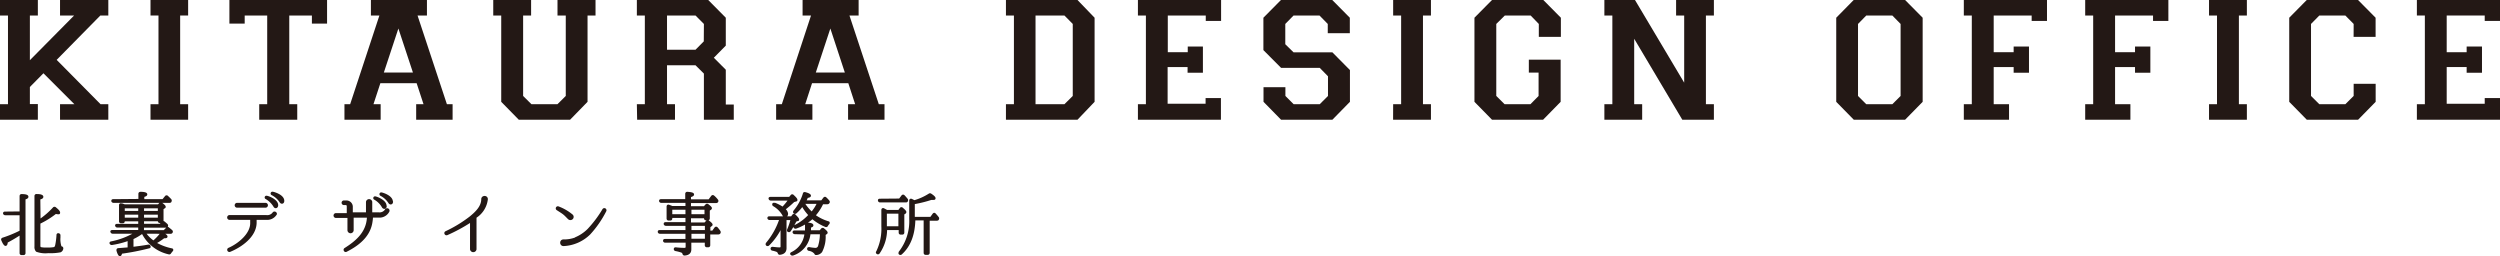
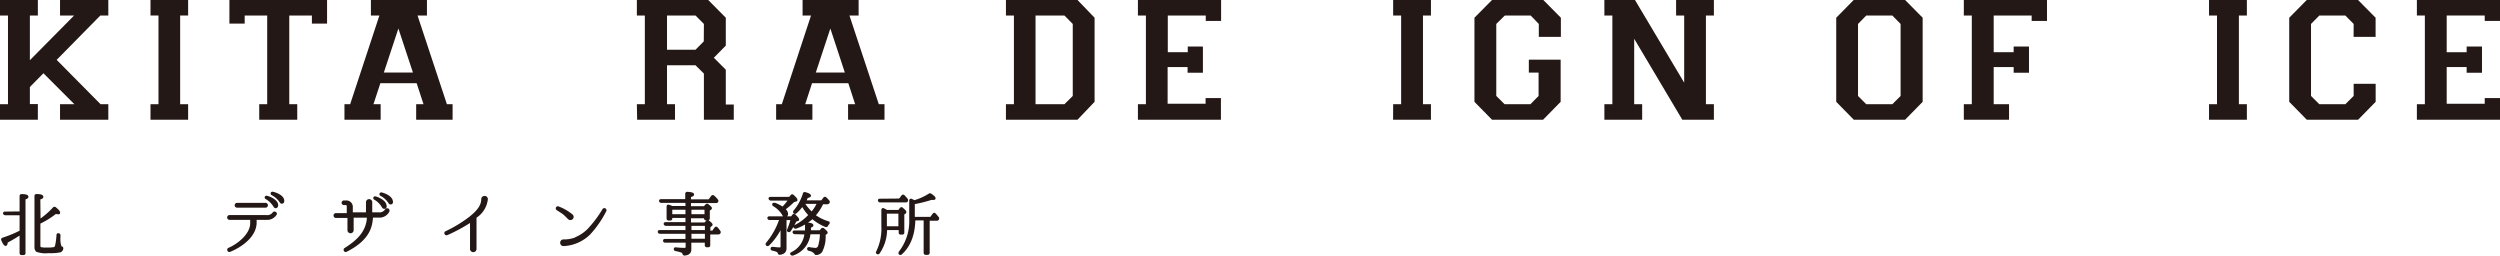
<svg xmlns="http://www.w3.org/2000/svg" viewBox="0 0 438.52 44.9">
  <defs>
    <style>.cls-1,.cls-2{fill:#231815;}.cls-1{stroke:#231815;stroke-linecap:round;stroke-linejoin:round;stroke-width:0.35px;}</style>
  </defs>
  <g id="レイヤー_2" data-name="レイヤー 2">
    <g id="レイヤー_1-2" data-name="レイヤー 1">
      <path class="cls-1" d="M3.61,37.26V34.4c0-.13.07-.19.2-.18.69,0,1,.12,1,.29s-.17.21-.51.35v9.52a.17.17,0,0,1-.19.19H3.8a.17.17,0,0,1-.19-.19V41a28.22,28.22,0,0,1-2.43,1.44c0,.34-.09.52-.21.52s-.33-.27-.57-.85a.16.16,0,0,1,.1-.25,21.68,21.68,0,0,0,3.11-1.28v-3H.94a.24.24,0,0,1-.23-.13c0-.09,0-.16.17-.16Zm3.33,1.41L7,38.61a13.79,13.79,0,0,0,2.42-2.1.18.18,0,0,1,.28,0c.45.36.67.61.67.78s-.06.12-.21.12a2.39,2.39,0,0,1-.4-.07,14.72,14.72,0,0,1-2.85,1.77v4a.42.42,0,0,0,.21.41,4.59,4.59,0,0,0,1.1.07,6,6,0,0,0,1.31-.08c.17-.07.27-.24.33-.52a11.72,11.72,0,0,0,.22-1.69v-.07c0-.13.1-.19.23-.13a.18.18,0,0,1,.12.2v.36a4.11,4.11,0,0,0,.17,1.56.33.33,0,0,0,.18.17c.1,0,.16.08.15.2a.63.63,0,0,1-.36.5,9,9,0,0,1-2.1.14A4.48,4.48,0,0,1,6.44,44a1,1,0,0,1-.22-.75V34.39a.17.17,0,0,1,.21-.18c.71,0,1,.14,1,.31s-.17.22-.53.34Z" />
-       <path class="cls-1" d="M25.38,40.82a5.6,5.6,0,0,0,1.54,1.57A9,9,0,0,0,28.24,41a.2.2,0,0,1,.27-.06c.46.24.7.42.7.55s-.15.13-.48.13a10.52,10.52,0,0,1-1.53,1,9.46,9.46,0,0,0,2.89,1.11c.14,0,.18.12.07.23a4.43,4.43,0,0,0-.31.39.18.18,0,0,1-.24.09A6.8,6.8,0,0,1,25,40.82h-.06a9.26,9.26,0,0,1-1.7,1v1.66c1.13-.14,2.05-.26,2.78-.4.12,0,.19,0,.22.15s0,.13-.15.17a42.7,42.7,0,0,1-4.82.94c-.07.28-.15.43-.24.43s-.28-.28-.43-.84c0-.13,0-.22.17-.23l1.79-.14V42.05a15.38,15.38,0,0,1-2.92.75.23.23,0,0,1-.24-.11c-.05-.09,0-.16.15-.18a13.18,13.18,0,0,0,4.33-1.69H19.76a.22.22,0,0,1-.21-.15c-.05-.09,0-.15.17-.15h4.7v-.78H20.6a.22.22,0,0,1-.22-.13c-.05-.1,0-.17.16-.17h3.88v-.79H21.71v.15c0,.13-.06.19-.18.19h-.29a.17.17,0,0,1-.19-.19V36c0-.14.08-.21.21-.15l.14,0,.45.17h5.94l.29-.31a.18.18,0,0,1,.26,0c.37.28.55.46.55.55s0,.1-.11.15l-.27.18v2.15c0,.14-.06.2-.18.2h-.28c-.13,0-.19-.06-.19-.2v-.1H25.09v.79h3l.42-.43a.19.19,0,0,1,.26,0c.14.12.3.25.47.41a.22.22,0,0,1,.05.26.22.22,0,0,1-.21.09h-4v.78h3.72l.48-.48c.08-.07.14-.11.19-.07a.19.19,0,0,1,.07.06c.2.15.38.3.55.45a.19.19,0,0,1,0,.27.22.22,0,0,1-.18.07Zm-.93-5.75V34c0-.12.08-.18.21-.18.66,0,1,.12,1,.27s-.17.21-.52.32v.69h3.46l.49-.6a.16.16,0,0,1,.26,0c.22.2.4.38.56.55a.23.23,0,0,1,0,.27c0,.07-.1.09-.2.09H19.92a.24.24,0,0,1-.22-.14c0-.1,0-.16.17-.16Zm-2.74,1.3v.81h2.71v-.81Zm2.71,1.11H21.71v.87h2.71Zm3.44-.3v-.81H25.09v.81Zm0,1.17v-.87H25.09v.87Z" />
      <path class="cls-1" d="M48.4,37.53a1.79,1.79,0,0,1-1.71.86H44.9s0,0-.06,0c0,.29,0,.42,0,.71-.06,2.37-2.56,4.11-4.52,4.91a.21.21,0,0,1-.21-.36c1.67-.71,4-2.52,3.95-4.57,0-.27,0-.42,0-.69a.06.06,0,0,0,0,0H40.32a.25.25,0,1,1,0-.49h6.37A1.34,1.34,0,0,0,48,37.33.25.25,0,0,1,48.4,37.53Zm-1.78-1.28a.25.25,0,0,0,0-.49H41.54a.25.25,0,0,0,0,.49Zm.15-1.74a.13.13,0,0,0-.08.25,4,4,0,0,1,1.44,1.42c.15.26.45.21.49-.14C48.67,35.11,47,34.52,46.77,34.51Zm1-.71a.14.14,0,0,0-.06.26,3.88,3.88,0,0,1,1.5,1.34c.16.26.48.2.48-.15C49.72,34.3,48,33.81,47.8,33.8Z" />
      <path class="cls-1" d="M66.66,38H65.32s-.06,0-.06,0a9.14,9.14,0,0,1-.13,1.11C64.7,41.52,62.72,43,60.74,44c-.21.14-.42-.2-.21-.34,1.87-1.18,3.58-2.61,3.94-4.89a5.2,5.2,0,0,0,.07-.76s0,0,0,0H61.86s0,0,0,0v2.36a.37.37,0,1,1-.74,0V38.05a0,0,0,0,0,0,0H58.88a.25.25,0,0,1,0-.49H61a.06.06,0,0,0,0,0V36.19a.37.37,0,0,0-.35-.4h-.28a.23.23,0,1,1,0-.45h.34a.94.94,0,0,1,1,1v1.08a0,0,0,0,0,0,0h2.66a.06.06,0,0,0,0,0c0-.67,0-1.33,0-2a.38.38,0,0,1,.75,0c0,.65,0,1.31,0,2a0,0,0,0,0,0,0h1.31a1.3,1.3,0,0,0,1.25-.58.25.25,0,0,1,.45.22A1.77,1.77,0,0,1,66.66,38Zm1-1.84c0,.35-.34.4-.5.14a3.81,3.81,0,0,0-1.42-1.43.13.13,0,0,1,.08-.25C66,34.63,67.69,35.23,67.63,36.16Zm1.11-.78c0,.35-.32.41-.48.15a3.88,3.88,0,0,0-1.49-1.35.14.14,0,0,1,.06-.26C67.07,33.93,68.74,34.44,68.74,35.38Z" />
      <path class="cls-1" d="M83.41,38.09a.1.1,0,0,0,0,.09v5.54a.4.4,0,0,1-.79,0V38.79s0,0,0,0a29,29,0,0,1-4.21,2.29c-.24.1-.42-.24-.19-.36a22.67,22.67,0,0,0,4.26-2.59c1-.81,2.11-1.85,2.11-3.19v0c0-.51.81-.54.81,0A4.29,4.29,0,0,1,83.41,38.09Z" />
      <path class="cls-1" d="M100.33,37.77a.38.38,0,0,1,0,.55.41.41,0,0,1-.56,0c-.28-.27-.54-.57-.85-.82s-.77-.52-1.16-.78a.19.19,0,0,1,.18-.34A8.31,8.31,0,0,1,100.33,37.77Zm.66,4a7,7,0,0,0,2.22-1.5,20.28,20.28,0,0,0,2.62-3.49.2.2,0,0,1,.35.21,18,18,0,0,1-2.77,4,6.94,6.94,0,0,1-4.56,2c-.54,0-.57-.82,0-.82A5.67,5.67,0,0,0,101,41.8Z" />
      <path class="cls-1" d="M120.41,36.31v-.9H116a.22.22,0,0,1-.22-.15c0-.08,0-.15.17-.15h4.42V34a.17.17,0,0,1,.2-.18c.71.05,1,.14,1,.29s-.18.21-.54.33v.7h3.36l.49-.66c.09-.1.16-.12.23-.06a.94.94,0,0,1,.12.09,4.66,4.66,0,0,1,.55.59.2.2,0,0,1-.17.34h-4.58v.9h2.53l.33-.37a.18.18,0,0,1,.27,0q.54.41.54.54s0,.11-.13.17l-.24.17v1.44c0,.13-.06.19-.18.19h-.29a.17.17,0,0,1-.19-.19v-.18h-2.64v1.09h2.63l.34-.36a.18.18,0,0,1,.27,0c.37.28.55.47.55.56s-.05.1-.13.16l-.26.2v.86h.61l.44-.61a.16.16,0,0,1,.27,0,5.05,5.05,0,0,1,.46.59.23.23,0,0,1,0,.25.24.24,0,0,1-.21.1h-1.59V43c0,.12-.06.2-.18.2H124a.18.18,0,0,1-.2-.2v-.61h-2.71v1.36c0,.55-.33.85-1,.9a.19.19,0,0,1-.21-.17.52.52,0,0,0-.34-.35,7.27,7.27,0,0,0-1-.26.18.18,0,0,1-.18-.19c0-.1.07-.14.2-.12a13.62,13.62,0,0,0,1.49.09c.27,0,.39-.12.39-.35v-.91H116.7a.2.2,0,0,1-.22-.13c0-.1,0-.17.16-.17h3.77V40.83h-4.66a.19.19,0,0,1-.2-.16c0-.08,0-.14.17-.14h4.69V39.44h-3.6a.22.22,0,0,1-.22-.15c0-.08,0-.15.17-.15h3.65V38.05h-2.66v.27c0,.13-.06.19-.18.19h-.28a.17.17,0,0,1-.19-.19V36.24c0-.15.08-.21.21-.16s.43.16.59.23Zm0,.3h-2.66v1.14h2.66Zm.7,0v1.14h2.64V36.61Zm0,3.92h2.71V39.44h-2.71Zm0,.3v1.22h2.71V40.83Z" />
      <path class="cls-1" d="M137.79,38.42v5.1c0,.6-.33.92-1,1-.12,0-.17-.06-.2-.17a.58.58,0,0,0-.35-.35,4.37,4.37,0,0,0-.72-.2.19.19,0,0,1-.18-.2c0-.09.08-.14.2-.13.53.06.93.1,1.18.1s.37-.1.37-.3V39.62a10.88,10.88,0,0,1-2.31,3.32.2.2,0,0,1-.27,0c-.06-.07-.05-.14,0-.24a13.05,13.05,0,0,0,2.38-4.28H135a.22.22,0,0,1-.22-.15c0-.08,0-.15.17-.15h3.91l.27-.36a.17.17,0,0,1,.28,0c.38.38.59.62.59.74s0,.08-.1.1l-.35.12a14.06,14.06,0,0,1-1,1.74.18.18,0,0,1-.26.06c-.07,0-.09-.11-.05-.23a11.15,11.15,0,0,0,.62-1.86Zm.7-3.41h-3.27a.22.22,0,0,1-.22-.14c-.05-.1,0-.16.17-.16h3.34l.32-.38a.16.16,0,0,1,.27,0c.41.37.6.61.6.72s0,.1-.13.13l-.36.11a16.46,16.46,0,0,1-1.66,1.41.14.14,0,0,0,.08.06,1.13,1.13,0,0,1,.43.72c0,.28-.12.42-.35.42s-.26-.11-.38-.32a4.59,4.59,0,0,0-1.6-1.56.17.17,0,0,1-.06-.27s.12,0,.27,0a6.93,6.93,0,0,1,1.35.71A11.15,11.15,0,0,0,138.49,35Zm.92,5.89a.23.23,0,0,1-.21-.14c0-.1,0-.16.18-.16h2c0-.2,0-.38,0-.51v-.66a.18.18,0,0,1,.2-.2c.62,0,.92.14.92.29s-.15.18-.42.27v.32c0,.19,0,.35,0,.46h1.79l.3-.36a.18.18,0,0,1,.28,0c.37.29.55.49.55.59a.15.15,0,0,1-.1.14l-.26.18a5.63,5.63,0,0,1-.59,3,1.19,1.19,0,0,1-.85.44c-.11,0-.16,0-.2-.14a1.73,1.73,0,0,0-1.08-.59.18.18,0,0,1-.17-.2c0-.1.07-.12.21-.11a7.21,7.21,0,0,0,1,.13.65.65,0,0,0,.7-.44,7.68,7.68,0,0,0,.33-2.29H142a4.29,4.29,0,0,1-2.95,3.74c-.1,0-.18,0-.25-.09s0-.14.11-.2a4.22,4.22,0,0,0,2.38-3.42Zm.18-3.61a.19.19,0,0,1-.26,0c-.07-.07-.06-.14,0-.24A8.66,8.66,0,0,0,141,34c0-.12.11-.17.24-.12.55.15.83.31.83.44s-.17.18-.51.24c-.09.24-.21.49-.34.76h2.93l.42-.55q.14-.15.27,0a4.62,4.62,0,0,1,.49.52.18.18,0,0,1,0,.25.21.21,0,0,1-.2.11h-.87a8.35,8.35,0,0,1-1.4,2.14,8,8,0,0,0,2.39,1.19c.14,0,.15.13.06.24a1.27,1.27,0,0,0-.24.33.18.18,0,0,1-.25.09,8.81,8.81,0,0,1-2.32-1.41,8.75,8.75,0,0,1-2.88,1.7.2.2,0,0,1-.25-.08c-.05-.08,0-.16.11-.22A8.58,8.58,0,0,0,142,37.72,8.09,8.09,0,0,1,140.74,36,7,7,0,0,1,139.59,37.29ZM141,35.68a8.07,8.07,0,0,0,1.39,1.66,7.08,7.08,0,0,0,1.11-1.75H141Z" />
      <path class="cls-1" d="M157.67,37l.32-.42a.16.16,0,0,1,.26,0c.38.31.56.52.56.62a.22.22,0,0,1-.1.15l-.26.16v3.28c0,.13-.06.19-.2.19H158a.17.17,0,0,1-.19-.19v-.61h-2.38a7.25,7.25,0,0,1-1.3,4.2.17.17,0,0,1-.26,0c-.08-.06-.08-.13,0-.23a9.22,9.22,0,0,0,.9-4.46V36.84c0-.15.1-.21.23-.14l.56.3Zm.14-2,.47-.62a.16.16,0,0,1,.26,0c.17.17.34.37.53.6a.23.23,0,0,1,0,.27c0,.06-.09.08-.19.08h-4.51a.19.19,0,0,1-.2-.16c0-.08,0-.14.17-.14Zm-2.42,2.3v2.56h2.37V37.3Zm5,1.19c-.06,2.66-.82,4.65-2.32,6a.19.19,0,0,1-.27,0c-.06-.06,0-.15,0-.24a8.84,8.84,0,0,0,1.86-5.87V35.19c0-.14.09-.2.22-.14l.5.25A10,10,0,0,0,163,34.12a.21.21,0,0,1,.26,0c.45.3.67.52.67.65s-.08.12-.24.12l-.34,0a21.53,21.53,0,0,1-3,.75h-.06v2.57h3l.45-.62c.09-.11.17-.12.27,0a6.61,6.61,0,0,1,.51.6.21.21,0,0,1,0,.25c0,.08-.11.1-.21.1H162.9v5.79c0,.14-.07.2-.19.2h-.33c-.13,0-.19-.06-.19-.2V38.49Z" />
      <path class="cls-2" d="M6.64,21H0V18.28H1.4V2.72H0V0H6.64V2.72H5.24v7.84L13,2.72H10.53V0H19V2.72h-1.4L9.94,10.5l7.7,7.78H19V21H10.53V18.28h2.52L7.62,12.85,5.24,15.26v3h1.4Z" />
      <path class="cls-2" d="M26.4,18.28h1.4V2.72H26.4V0H33V2.72h-1.4V18.28H33V21H26.4Z" />
      <path class="cls-2" d="M50.74,2.72V18.28h1.4V21H45.47V18.28h1.4V2.72H42.92V4.14H40.24V0H57.37V4.14H54.71V2.72Z" />
      <path class="cls-2" d="M73.24,2.72l5.15,15.56h1V21H73V18.28h1.29l-1.21-3.69H66.72l-1.21,3.69h1.26V21H60.42V18.28h1L66.55,2.72H65.06V0h9.83V2.72ZM69.88,5l-2.55,7.72h5.1Z" />
-       <path class="cls-2" d="M91,21l-3.08-3.14V2.72h-1.4V0h6.64V2.72h-1.4V16.83l1.46,1.45h4.56l1.46-1.45V2.72H97.79V0h6.67V2.72h-1.4V17.86L100,21Z" />
      <path class="cls-2" d="M111.71,18.28h1.4V2.72h-1.4V0h12.52l3.08,3.11V8l-2.1,2.13,2.1,2.1v6.1h1.4V21h-5.24V12.91L122,11.45H117v6.83h1.4V21h-6.64ZM123.47,4.2,122,2.72H117v6H122l1.45-1.46Z" />
      <path class="cls-2" d="M149,2.72l5.15,15.56h1V21h-6.39V18.28H150l-1.2-3.69h-6.36l-1.2,3.69h1.26V21h-6.36V18.28h1l5.12-15.56h-1.48V0h9.83V2.72ZM145.65,5l-2.55,7.72h5.09Z" />
      <path class="cls-2" d="M192,3.11V17.86L189,21H176.45V18.28h1.4V2.72h-1.4V0H189Zm-3.83,13.72V4.2l-1.46-1.48h-5.07V18.28h5.07Z" />
      <path class="cls-2" d="M199.6,21V18.28H201V2.72h-1.4V0h14.59V3.67H211.5V2.72h-6.66V9.16h3.5v-1H211v4.6h-2.69v-1h-3.5v6.44h6.66v-1h2.69V21Z" />
-       <path class="cls-2" d="M221.61,8.79V3.11L224.69,0h9l3.08,3.11V5.82h-3.87V4.2l-1.45-1.48H226.9L225.45,4.2V7.76l1.45,1.42h6.81l3.08,3.11v5.57L233.71,21h-9l-3.08-3.14V15.29h3.84v1.54l1.45,1.45h4.57l1.45-1.45V13.38l-1.45-1.48h-6.78Z" />
      <path class="cls-2" d="M244.37,18.28h1.4V2.72h-1.4V0H251V2.72h-1.4V18.28H251V21h-6.64Z" />
      <path class="cls-2" d="M261.71,21l-3.08-3.14V3.11L261.71,0h9l3.08,3.11V6.47h-3.87V4.2l-1.43-1.48h-4.53L262.46,4.2V16.83l1.46,1.45h4.53l1.43-1.45V12.74h-1.71V10.47h5.58v7.39L270.67,21Z" />
      <path class="cls-2" d="M294,0h6.63V2.72h-1.4V18.28h1.4V21h-5.54L286.65,6.8V18.28h1.4V21h-6.63V18.28h1.4V2.72h-1.4V0h5.37l8.63,14.5V2.72H294Z" />
      <path class="cls-2" d="M334.17,0l3.08,3.11V17.86L334.17,21h-9l-3.08-3.14V3.11L325.15,0Zm-6.81,2.72L325.91,4.2V16.83l1.45,1.45h4.57l1.45-1.45V4.2l-1.45-1.48Z" />
      <path class="cls-2" d="M349.71,18.28h2.69V21h-7.93V18.28h1.4V2.72h-1.4V0h14.59V3.67h-2.69V2.72h-6.66V9.16h3.5v-1h2.69v4.6h-2.69v-1h-3.5Z" />
-       <path class="cls-2" d="M371,18.28h2.69V21h-7.93V18.28h1.4V2.72h-1.4V0h14.59V3.67h-2.69V2.72H371V9.16h3.5v-1h2.69v4.6h-2.69v-1H371Z" />
      <path class="cls-2" d="M387.48,18.28h1.4V2.72h-1.4V0h6.64V2.72h-1.4V18.28h1.4V21h-6.64Z" />
      <path class="cls-2" d="M412.85,4.2l-1.46-1.48h-4.56L405.37,4.2V16.83l1.46,1.45h4.56l1.46-1.45V14.7h3.86v3.16L413.63,21h-9l-3.08-3.14V3.11L404.62,0h9l3.08,3.11V6.47h-3.86Z" />
      <path class="cls-2" d="M423.94,21V18.28h1.4V2.72h-1.4V0h14.58V3.67h-2.68V2.72h-6.67V9.16h3.5v-1h2.69v4.6h-2.69v-1h-3.5v6.44h6.67v-1h2.68V21Z" />
    </g>
  </g>
</svg>